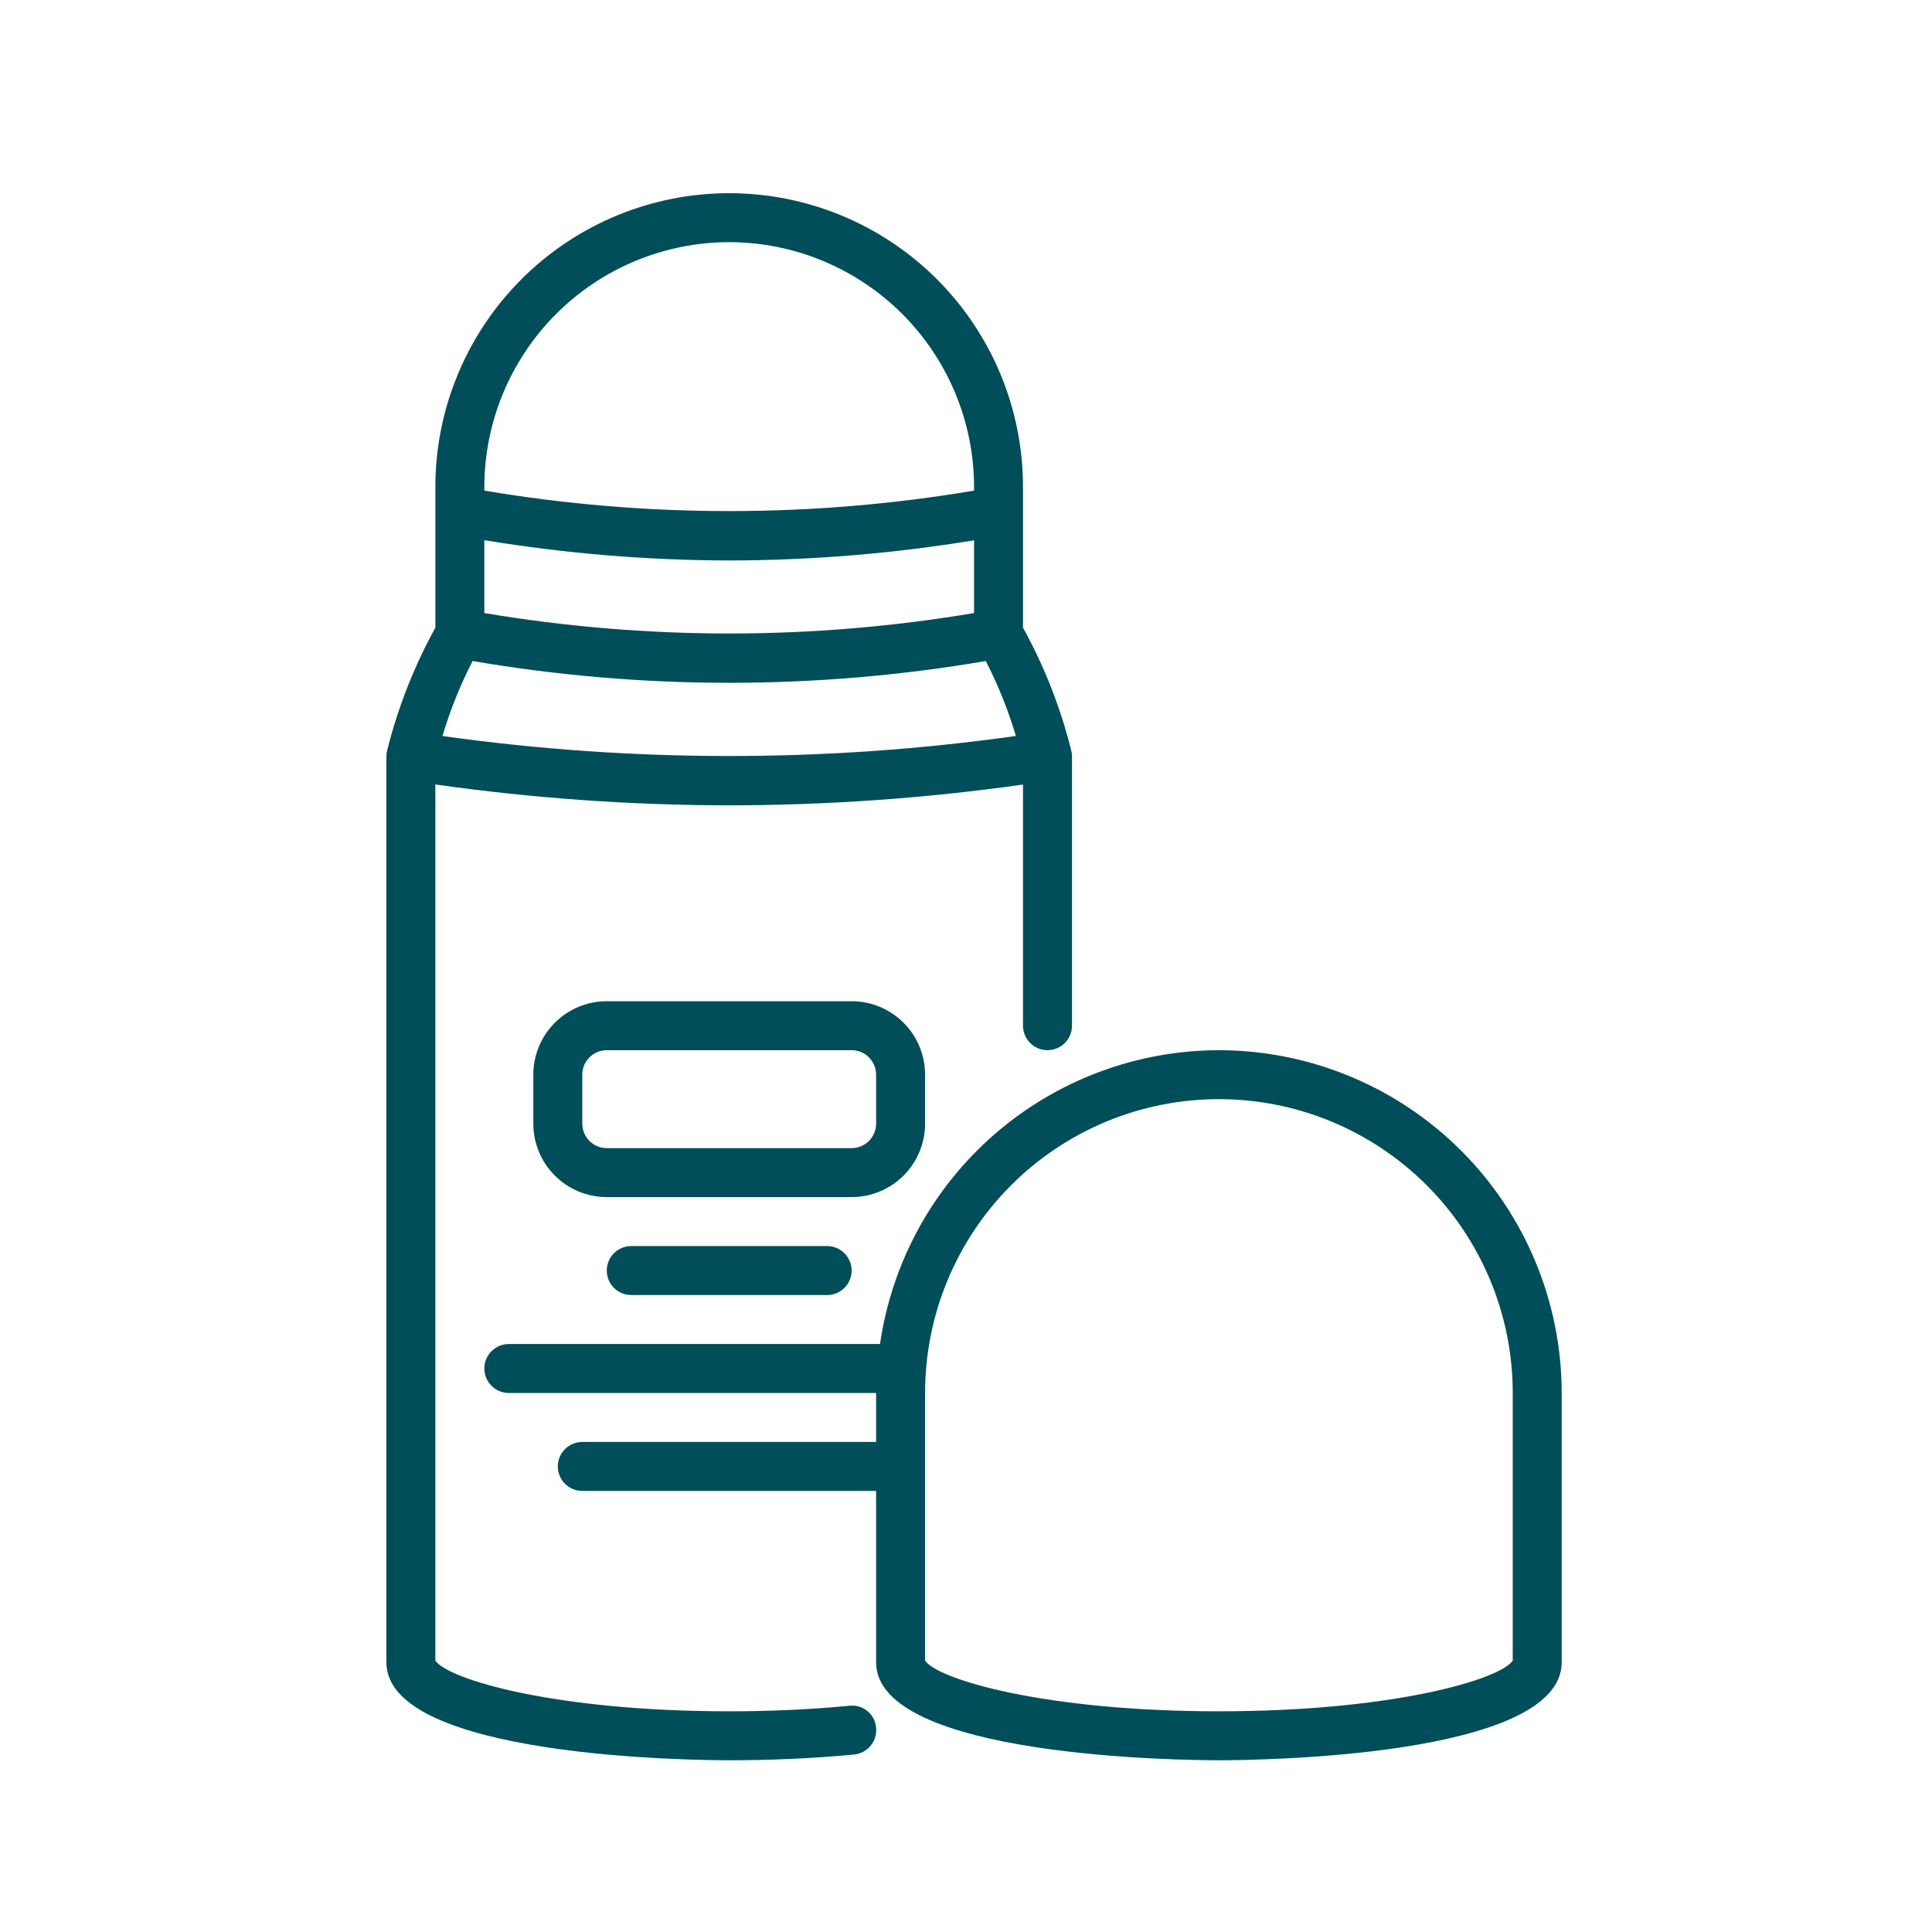
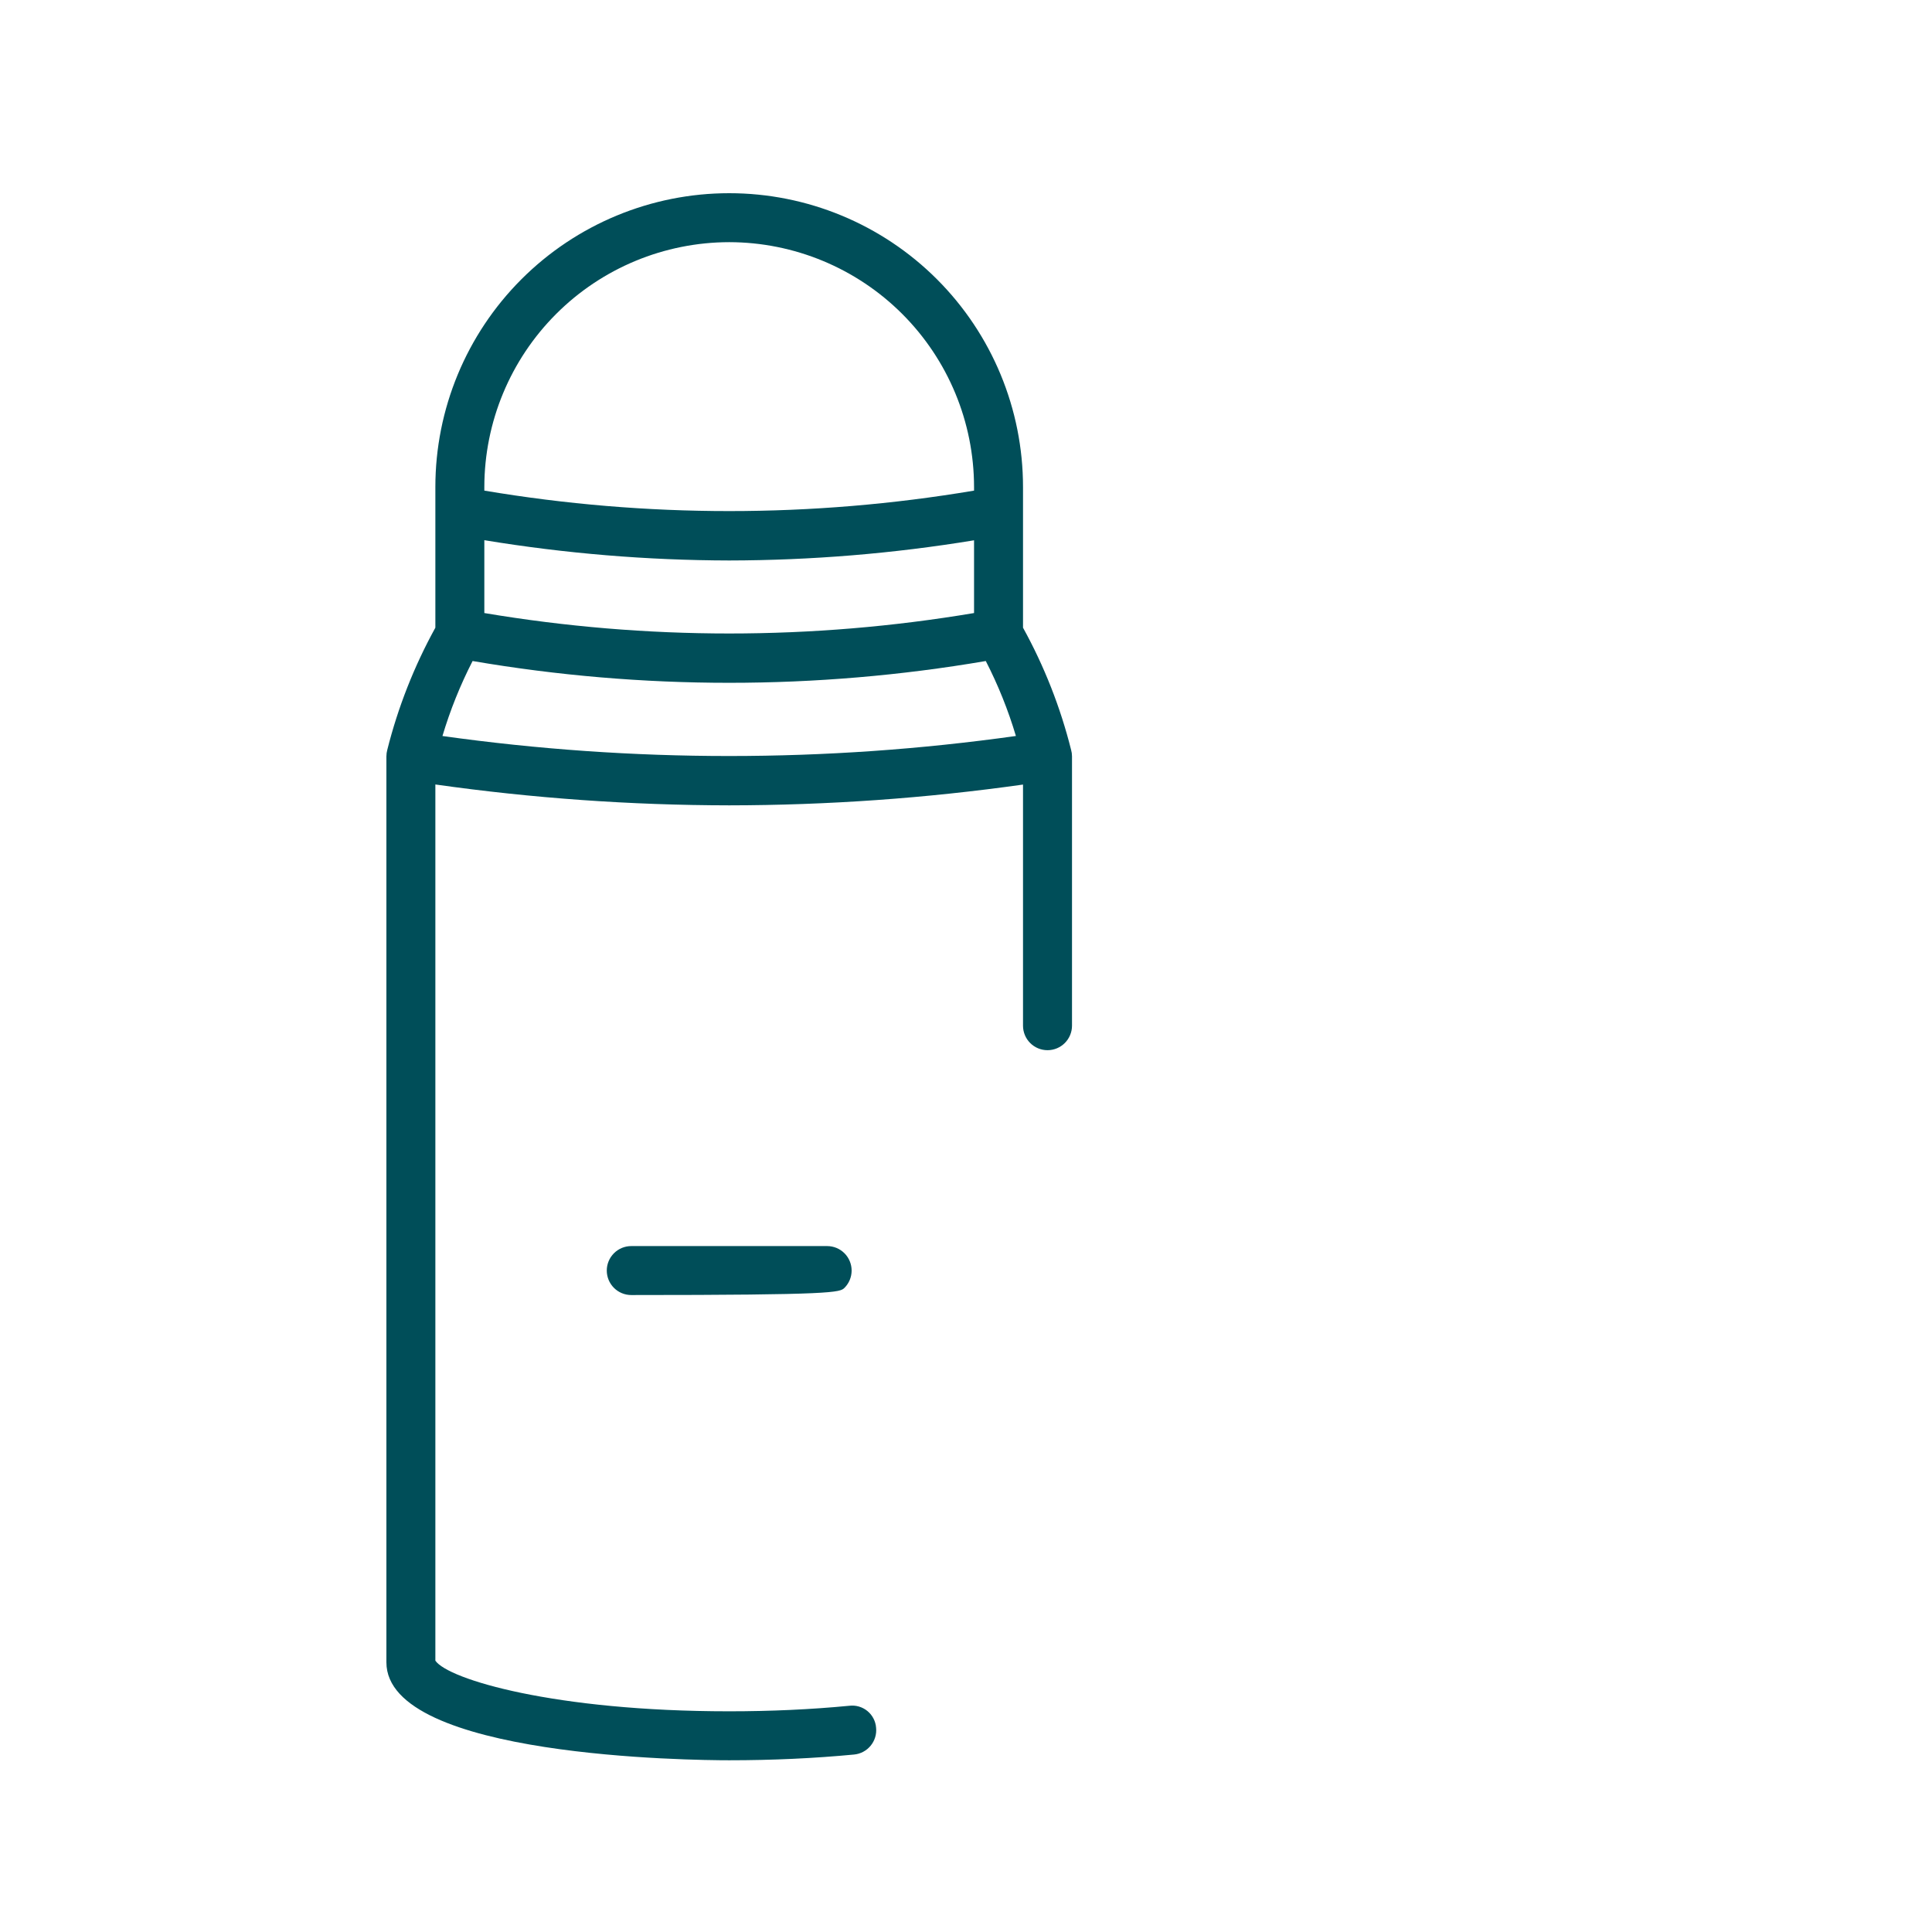
<svg xmlns="http://www.w3.org/2000/svg" width="90" height="90" viewBox="0 0 90 90" fill="none">
-   <path d="M56.781 48.922C52.945 48.928 49.239 50.315 46.341 52.828C43.443 55.341 41.545 58.813 40.995 62.609H23.703C23.401 62.609 23.11 62.73 22.897 62.944C22.683 63.157 22.562 63.447 22.562 63.75C22.562 64.052 22.683 64.343 22.897 64.556C23.11 64.77 23.401 64.891 23.703 64.891H40.812V67.172H27.125C26.823 67.172 26.532 67.292 26.319 67.506C26.105 67.72 25.984 68.01 25.984 68.312C25.984 68.615 26.105 68.905 26.319 69.119C26.532 69.333 26.823 69.453 27.125 69.453H40.812V77.438C40.812 81.872 55.147 82 56.781 82C58.416 82 72.75 81.872 72.75 77.438V64.891C72.746 60.657 71.062 56.598 68.068 53.604C65.074 50.61 61.015 48.926 56.781 48.922ZM70.469 77.36C69.881 78.226 64.925 79.719 56.781 79.719C48.637 79.719 43.681 78.226 43.094 77.36V64.891C43.094 61.261 44.536 57.779 47.103 55.212C49.67 52.645 53.151 51.203 56.781 51.203C60.411 51.203 63.893 52.645 66.46 55.212C69.027 57.779 70.469 61.261 70.469 64.891V77.36Z" fill="#004E59" />
  <path d="M39.558 79.462C37.786 79.633 35.908 79.719 33.969 79.719C25.825 79.719 20.869 78.226 20.281 77.36V36.544C24.816 37.186 29.389 37.51 33.969 37.516C38.548 37.511 43.122 37.188 47.656 36.548V47.781C47.656 48.084 47.776 48.374 47.99 48.588C48.204 48.802 48.494 48.922 48.797 48.922C49.099 48.922 49.389 48.802 49.603 48.588C49.817 48.374 49.938 48.084 49.938 47.781V35.234C49.938 35.132 49.924 35.03 49.896 34.931C49.398 32.946 48.645 31.033 47.656 29.24V22.688C47.656 19.057 46.214 15.576 43.647 13.009C41.08 10.442 37.599 9 33.969 9C30.339 9 26.857 10.442 24.29 13.009C21.723 15.576 20.281 19.057 20.281 22.688V29.24C19.293 31.033 18.54 32.946 18.041 34.931C18.014 35.03 18 35.132 18 35.234V77.438C18 81.872 32.334 82 33.969 82C35.976 82 37.932 81.91 39.786 81.733C39.935 81.719 40.08 81.675 40.212 81.605C40.344 81.535 40.462 81.439 40.557 81.323C40.652 81.208 40.724 81.075 40.768 80.931C40.812 80.788 40.827 80.638 40.812 80.489C40.802 80.337 40.76 80.19 40.69 80.055C40.62 79.92 40.524 79.801 40.406 79.705C40.289 79.609 40.153 79.538 40.007 79.496C39.861 79.454 39.708 79.443 39.558 79.462ZM20.611 34.286C20.971 33.081 21.441 31.912 22.015 30.793C29.927 32.146 38.011 32.146 45.922 30.793C46.496 31.911 46.966 33.081 47.325 34.285C38.464 35.529 29.472 35.529 20.611 34.286ZM45.375 28.558C37.824 29.828 30.114 29.828 22.562 28.558V25.164C26.333 25.785 30.148 26.101 33.969 26.109C37.79 26.103 41.604 25.789 45.375 25.169V28.558ZM33.969 11.281C36.993 11.285 39.892 12.487 42.031 14.626C44.169 16.764 45.372 19.663 45.375 22.688V22.855C37.824 24.126 30.113 24.126 22.562 22.855V22.688C22.566 19.663 23.769 16.764 25.907 14.626C28.045 12.487 30.945 11.285 33.969 11.281Z" fill="#004E59" />
-   <path d="M43.094 52.344V50.062C43.094 49.155 42.733 48.285 42.092 47.643C41.45 47.001 40.579 46.641 39.672 46.641H28.266C27.358 46.641 26.488 47.001 25.846 47.643C25.204 48.285 24.844 49.155 24.844 50.062V52.344C24.844 53.251 25.204 54.122 25.846 54.763C26.488 55.405 27.358 55.766 28.266 55.766H39.672C40.579 55.766 41.45 55.405 42.092 54.763C42.733 54.122 43.094 53.251 43.094 52.344ZM27.125 52.344V50.062C27.125 49.76 27.245 49.47 27.459 49.256C27.673 49.042 27.963 48.922 28.266 48.922H39.672C39.974 48.922 40.264 49.042 40.478 49.256C40.692 49.47 40.812 49.76 40.812 50.062V52.344C40.812 52.646 40.692 52.936 40.478 53.15C40.264 53.364 39.974 53.484 39.672 53.484H28.266C27.963 53.484 27.673 53.364 27.459 53.15C27.245 52.936 27.125 52.646 27.125 52.344Z" fill="#004E59" />
-   <path d="M29.406 58.047C29.104 58.047 28.814 58.167 28.6 58.381C28.386 58.595 28.266 58.885 28.266 59.188C28.266 59.49 28.386 59.78 28.6 59.994C28.814 60.208 29.104 60.328 29.406 60.328H38.531C38.834 60.328 39.124 60.208 39.338 59.994C39.552 59.78 39.672 59.49 39.672 59.188C39.672 58.885 39.552 58.595 39.338 58.381C39.124 58.167 38.834 58.047 38.531 58.047H29.406Z" fill="#004E59" />
+   <path d="M29.406 58.047C29.104 58.047 28.814 58.167 28.6 58.381C28.386 58.595 28.266 58.885 28.266 59.188C28.266 59.49 28.386 59.78 28.6 59.994C28.814 60.208 29.104 60.328 29.406 60.328C38.834 60.328 39.124 60.208 39.338 59.994C39.552 59.78 39.672 59.49 39.672 59.188C39.672 58.885 39.552 58.595 39.338 58.381C39.124 58.167 38.834 58.047 38.531 58.047H29.406Z" fill="#004E59" />
</svg>